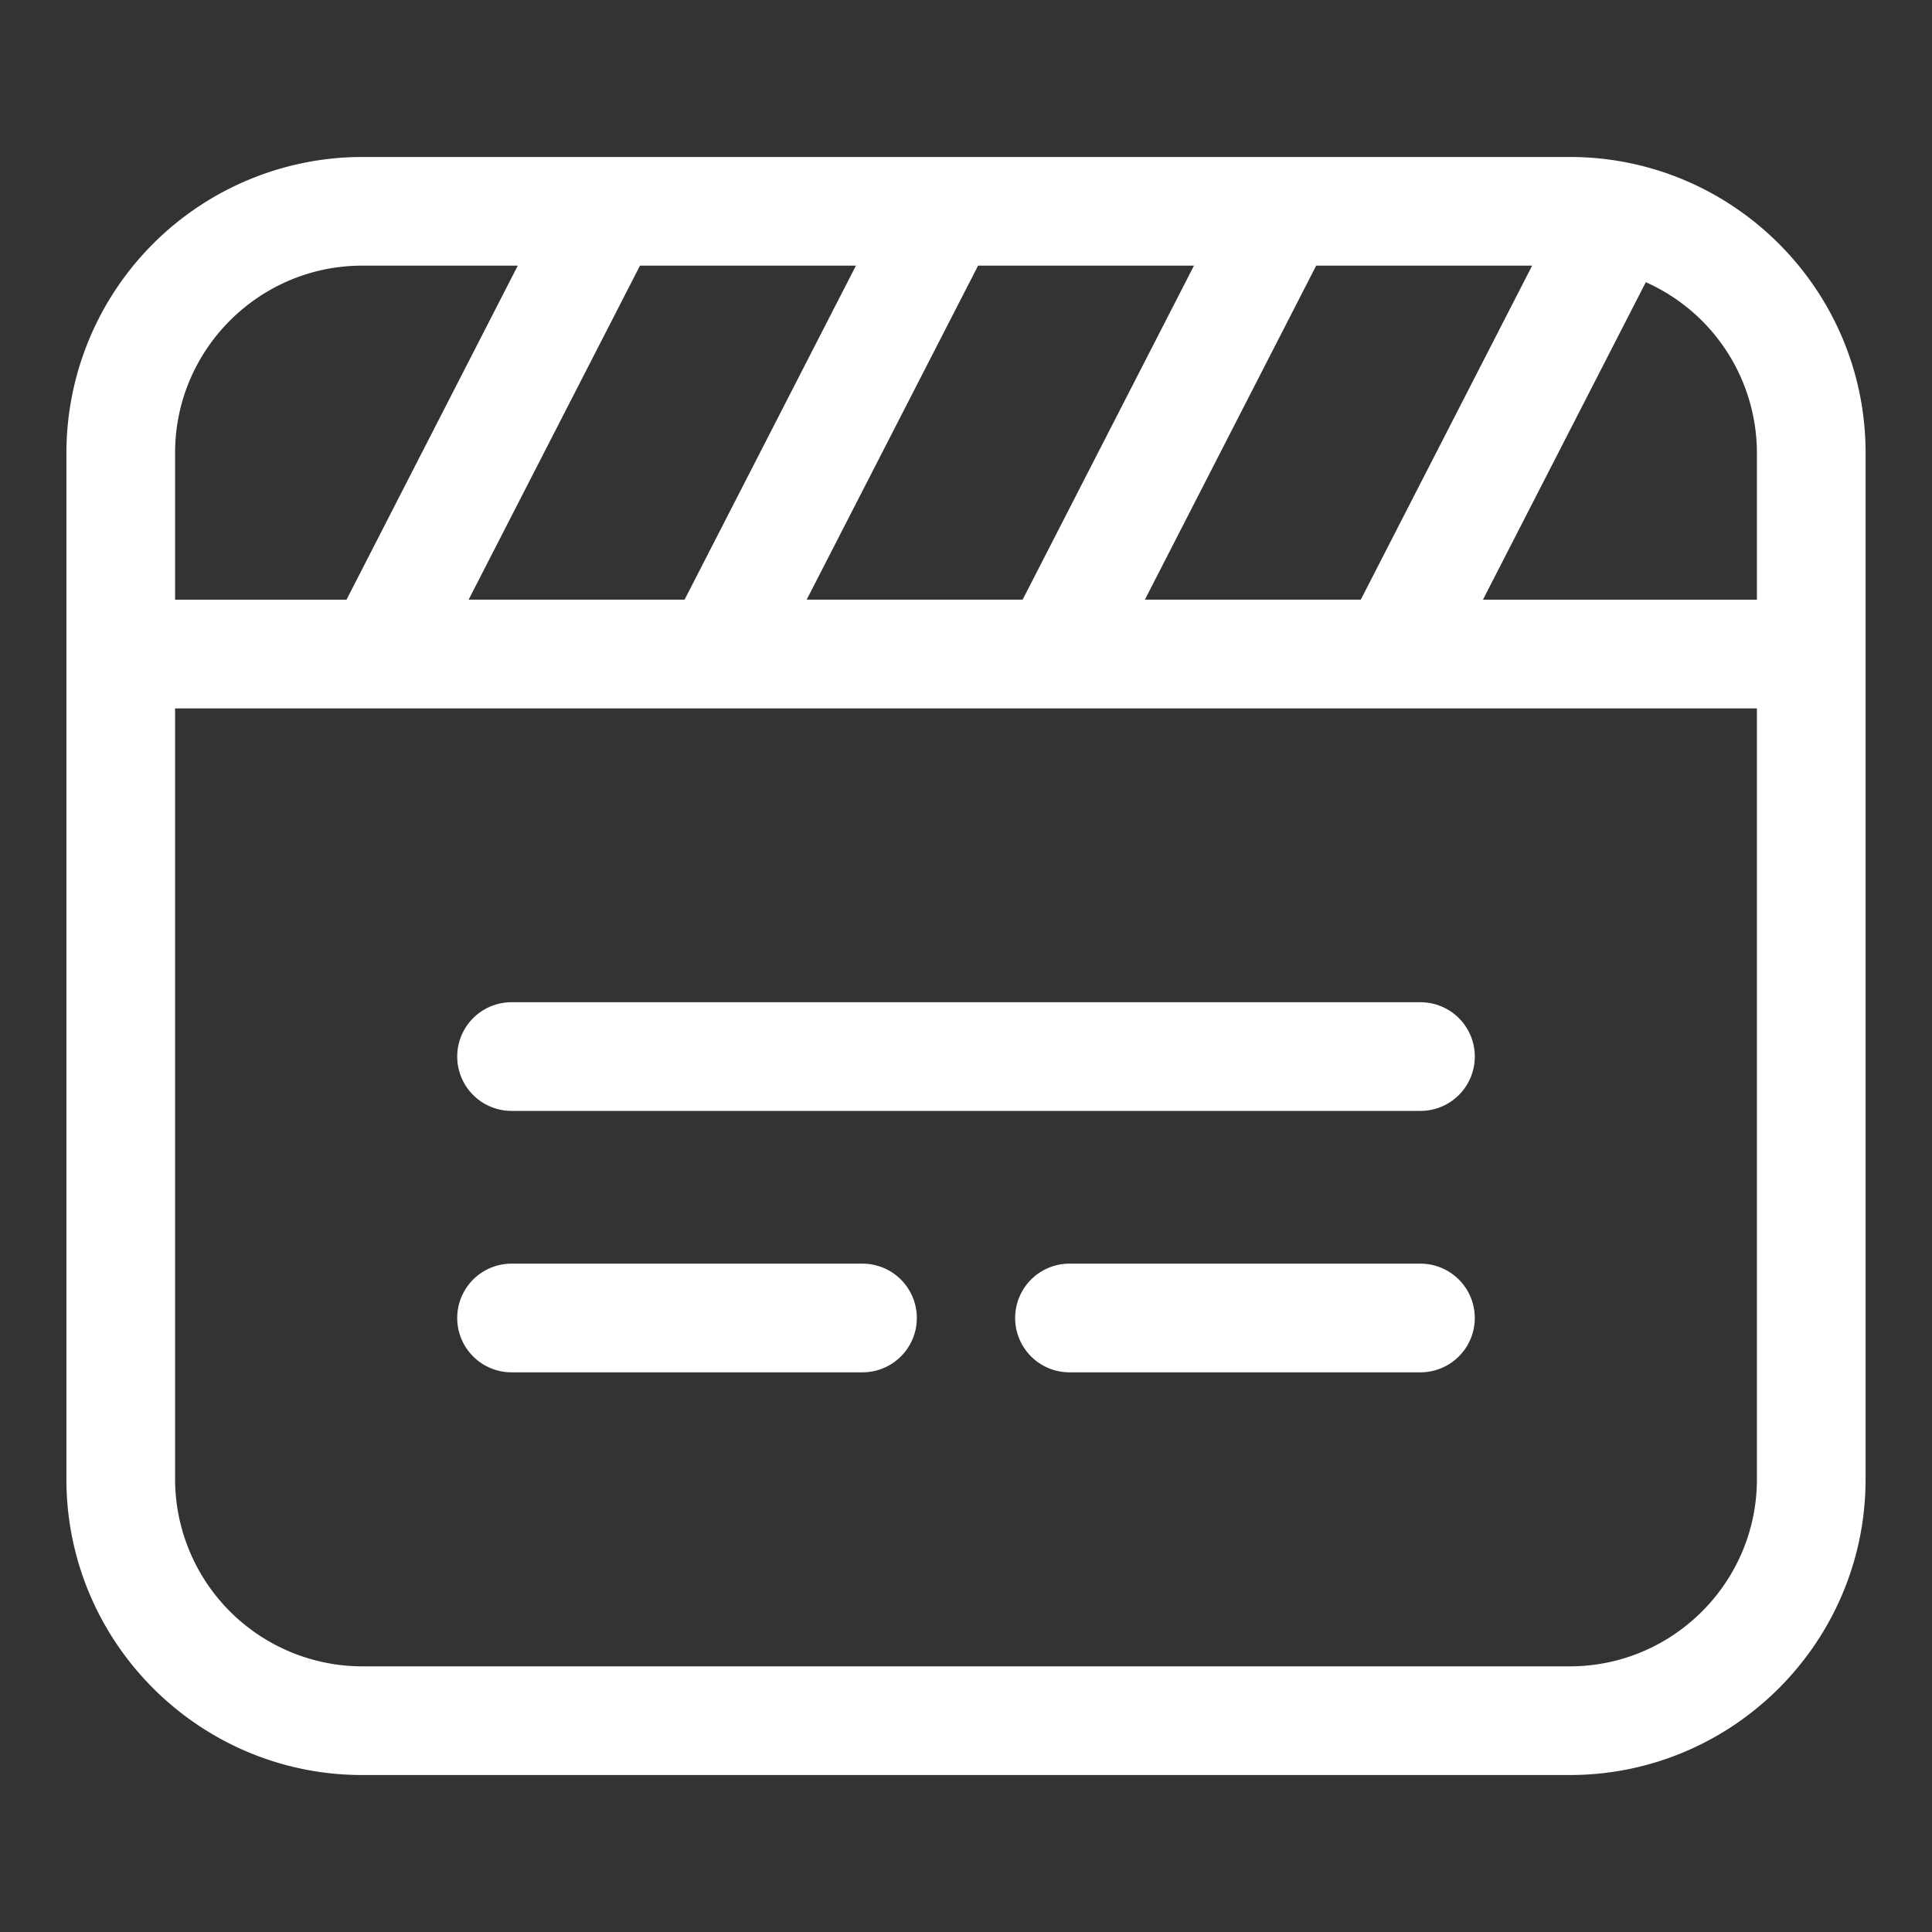
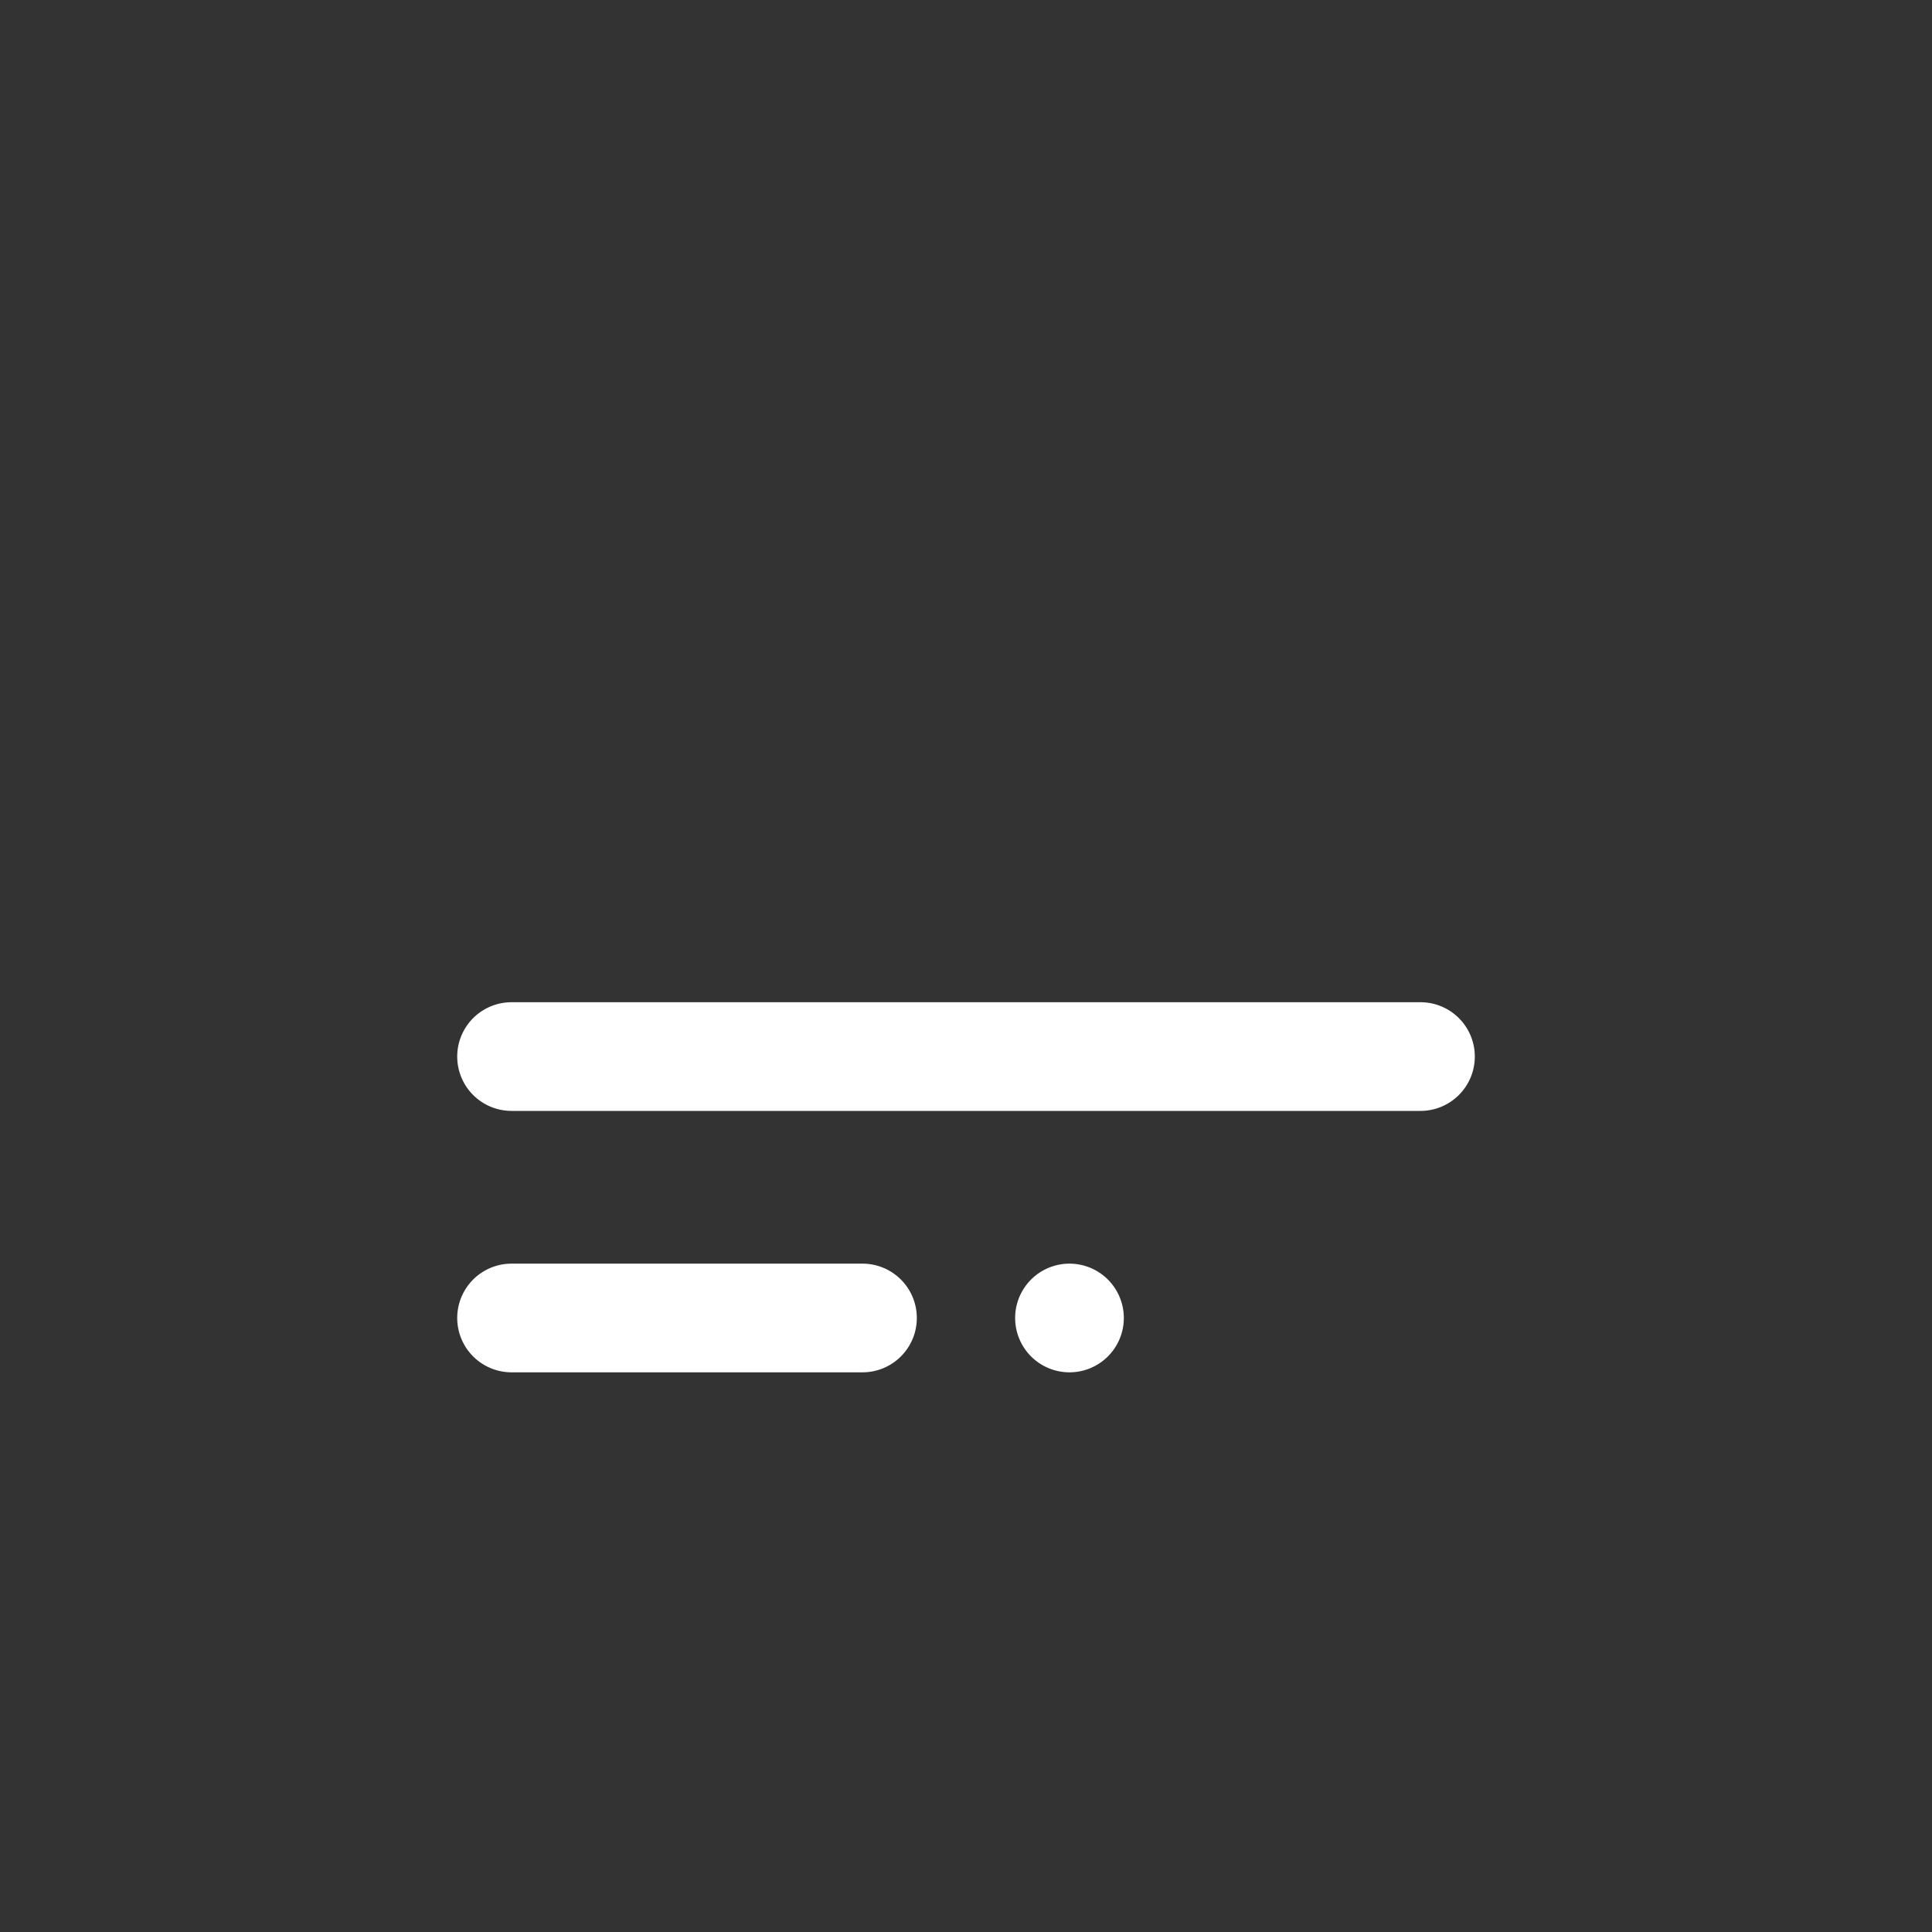
<svg xmlns="http://www.w3.org/2000/svg" version="1.1" width="512" height="512" x="0" y="0" viewBox="0 0 32 32" style="enable-background:new 0 0 512 512" xml:space="preserve" class="">
  <rect x="0" y="0" width="32" height="32" fill="#333333" stroke="none" />
  <g>
-     <path d="M26 2.6H6a4.905 4.905 0 0 0-4.9 4.9v17c0 2.702 2.198 4.9 4.9 4.9h20c2.702 0 4.9-2.198 4.9-4.9v-17c0-2.702-2.198-4.9-4.9-4.9zm3.1 4.9v2.433h-4.538l2.698-5.259A3.101 3.101 0 0 1 29.1 7.5zM14.177 4.4l-2.838 5.532H7.762L10.6 4.4zm2.023 0h3.576l-2.838 5.532h-3.577zm5.6 0h3.577l-2.838 5.532h-3.576zM6 4.4h2.576L5.739 9.933H2.9V7.5c0-1.709 1.391-3.1 3.1-3.1zm20 23.2H6a3.104 3.104 0 0 1-3.1-3.1V11.733h26.2V24.5c0 1.709-1.391 3.1-3.1 3.1z" fill="#ffffff" opacity="1" data-original="#000000" class="" />
-     <path d="M23.527 16.6H8.473a.9.9 0 0 0 0 1.8h15.055a.9.9 0 1 0-.001-1.8zM14.285 20.93H8.473a.9.9 0 0 0 0 1.8h5.813a.9.9 0 1 0-.001-1.8zM23.527 20.93h-5.813a.9.9 0 0 0 0 1.8h5.813a.9.9 0 0 0 0-1.8z" fill="#ffffff" opacity="1" data-original="#000000" class="" />
+     <path d="M23.527 16.6H8.473a.9.9 0 0 0 0 1.8h15.055a.9.9 0 1 0-.001-1.8zM14.285 20.93H8.473a.9.9 0 0 0 0 1.8h5.813a.9.9 0 1 0-.001-1.8zM23.527 20.93h-5.813a.9.9 0 0 0 0 1.8a.9.9 0 0 0 0-1.8z" fill="#ffffff" opacity="1" data-original="#000000" class="" />
  </g>
</svg>